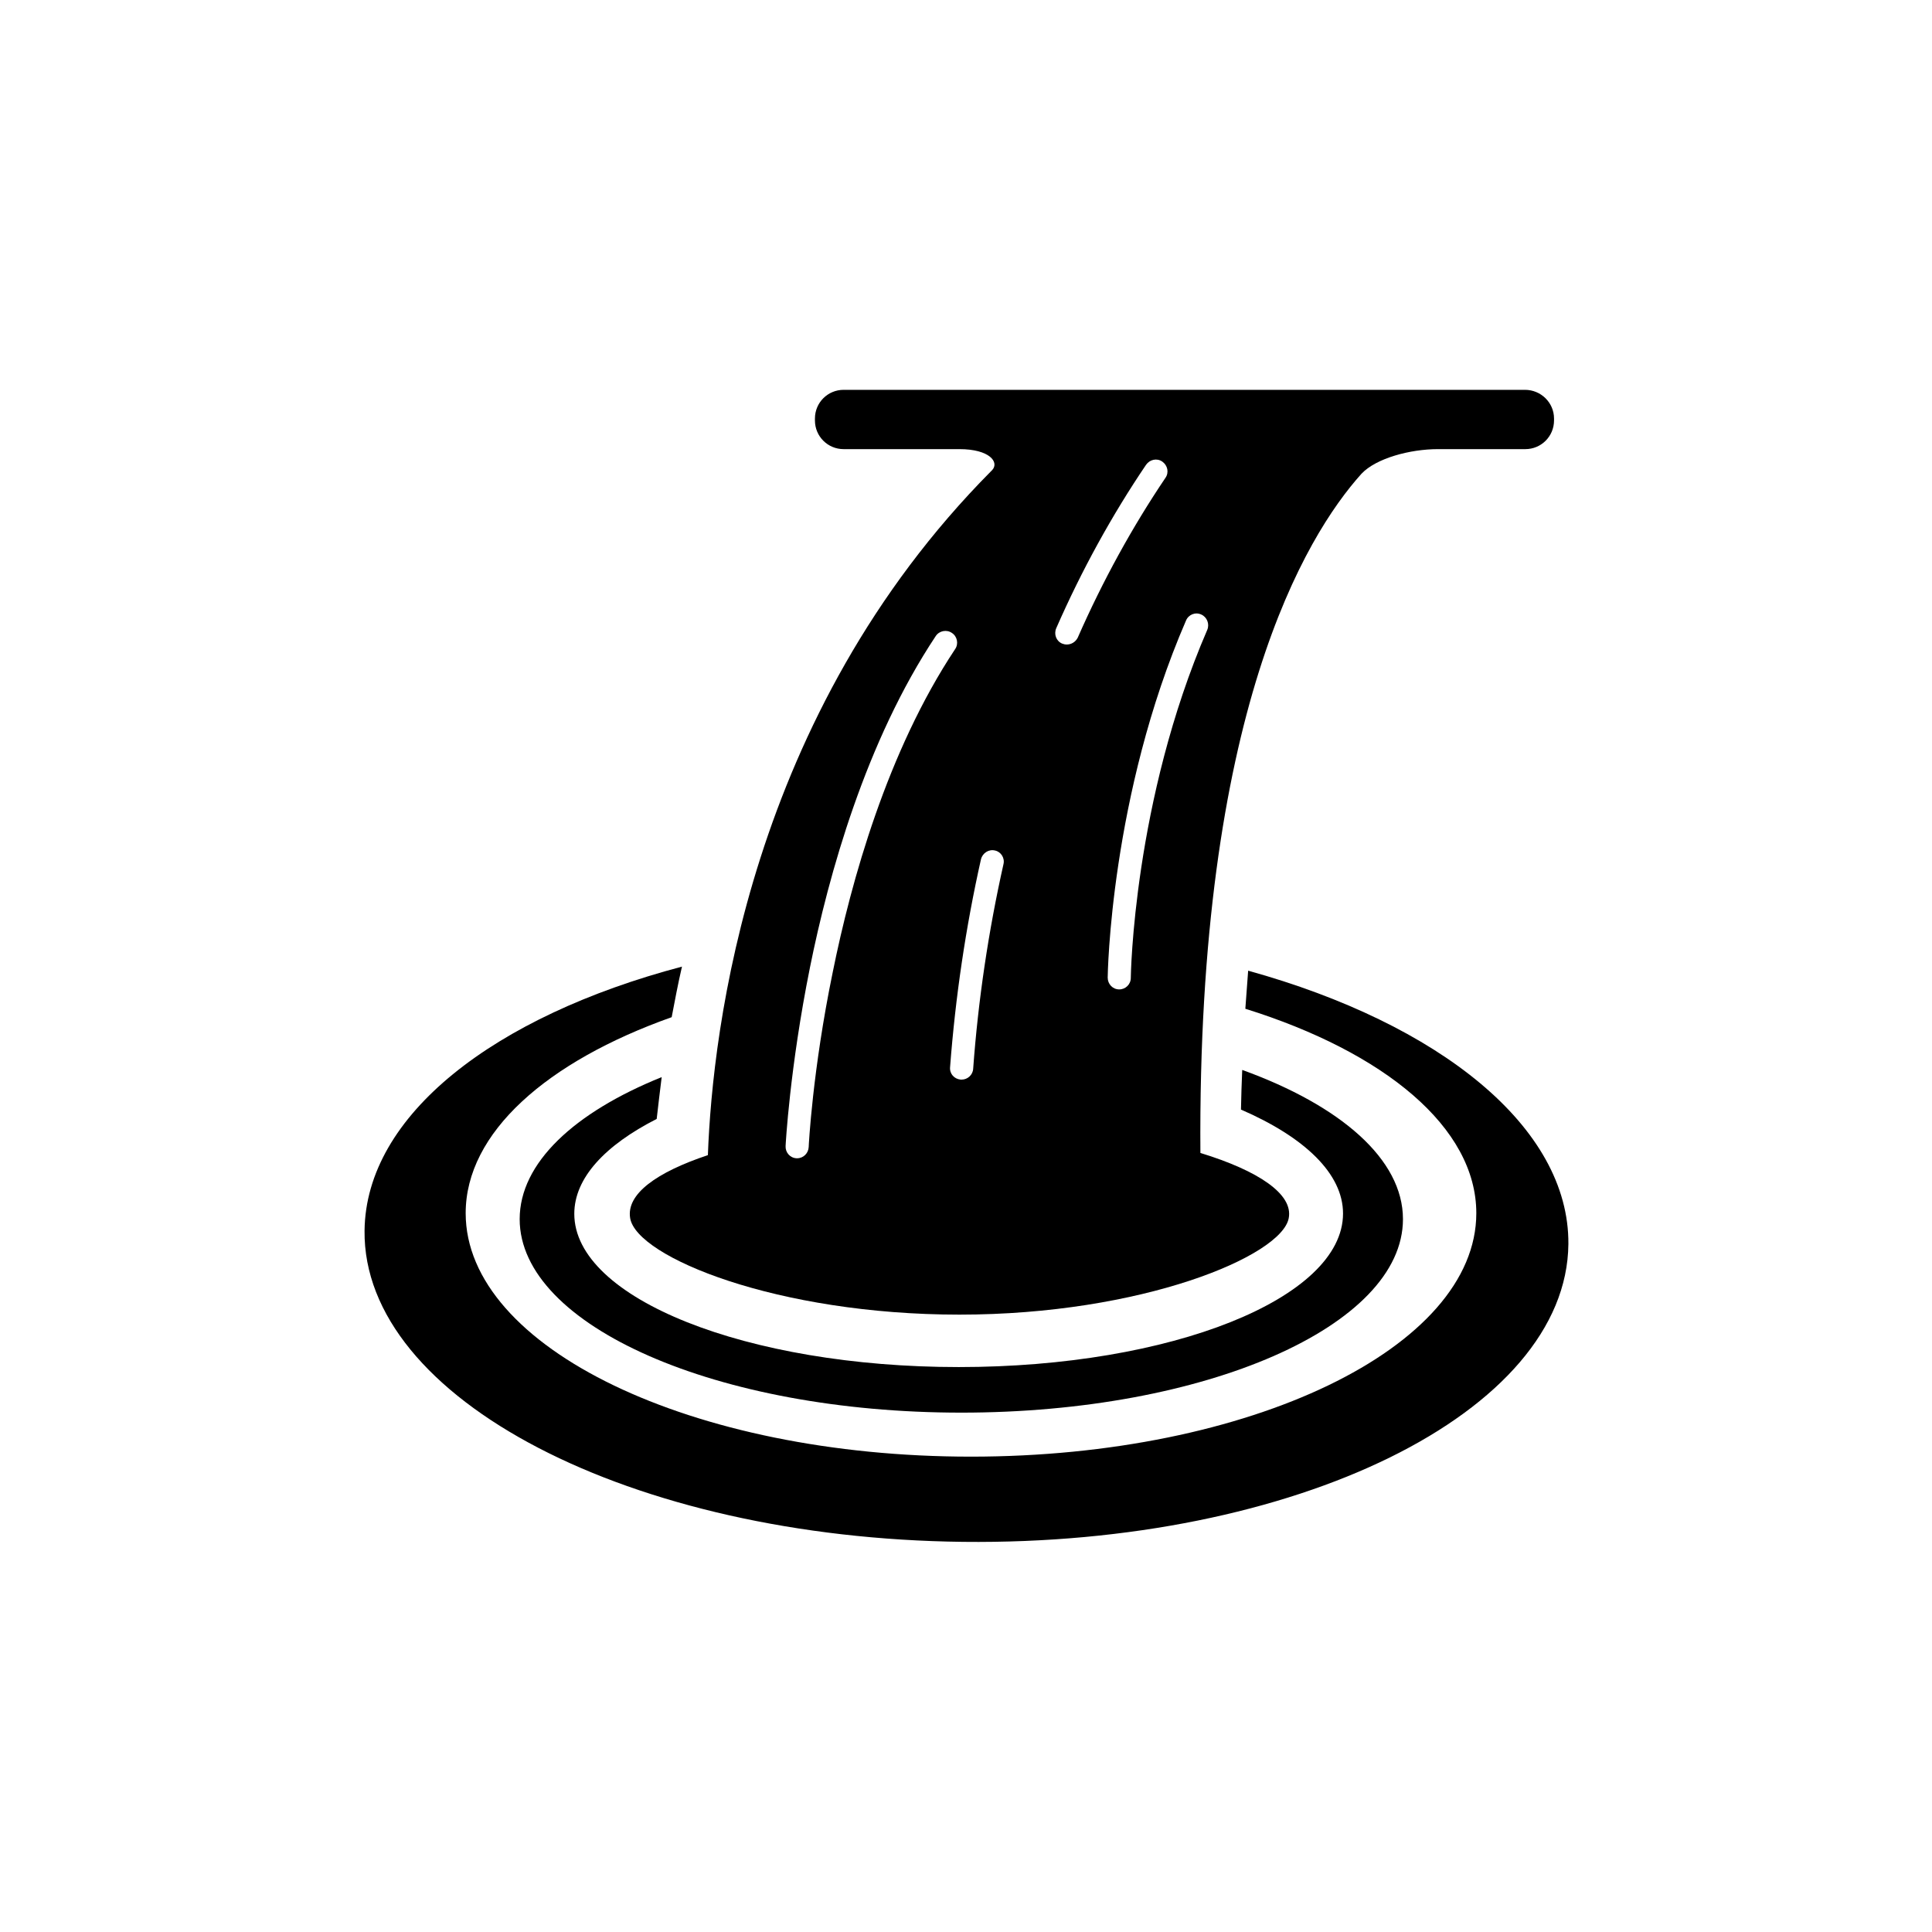
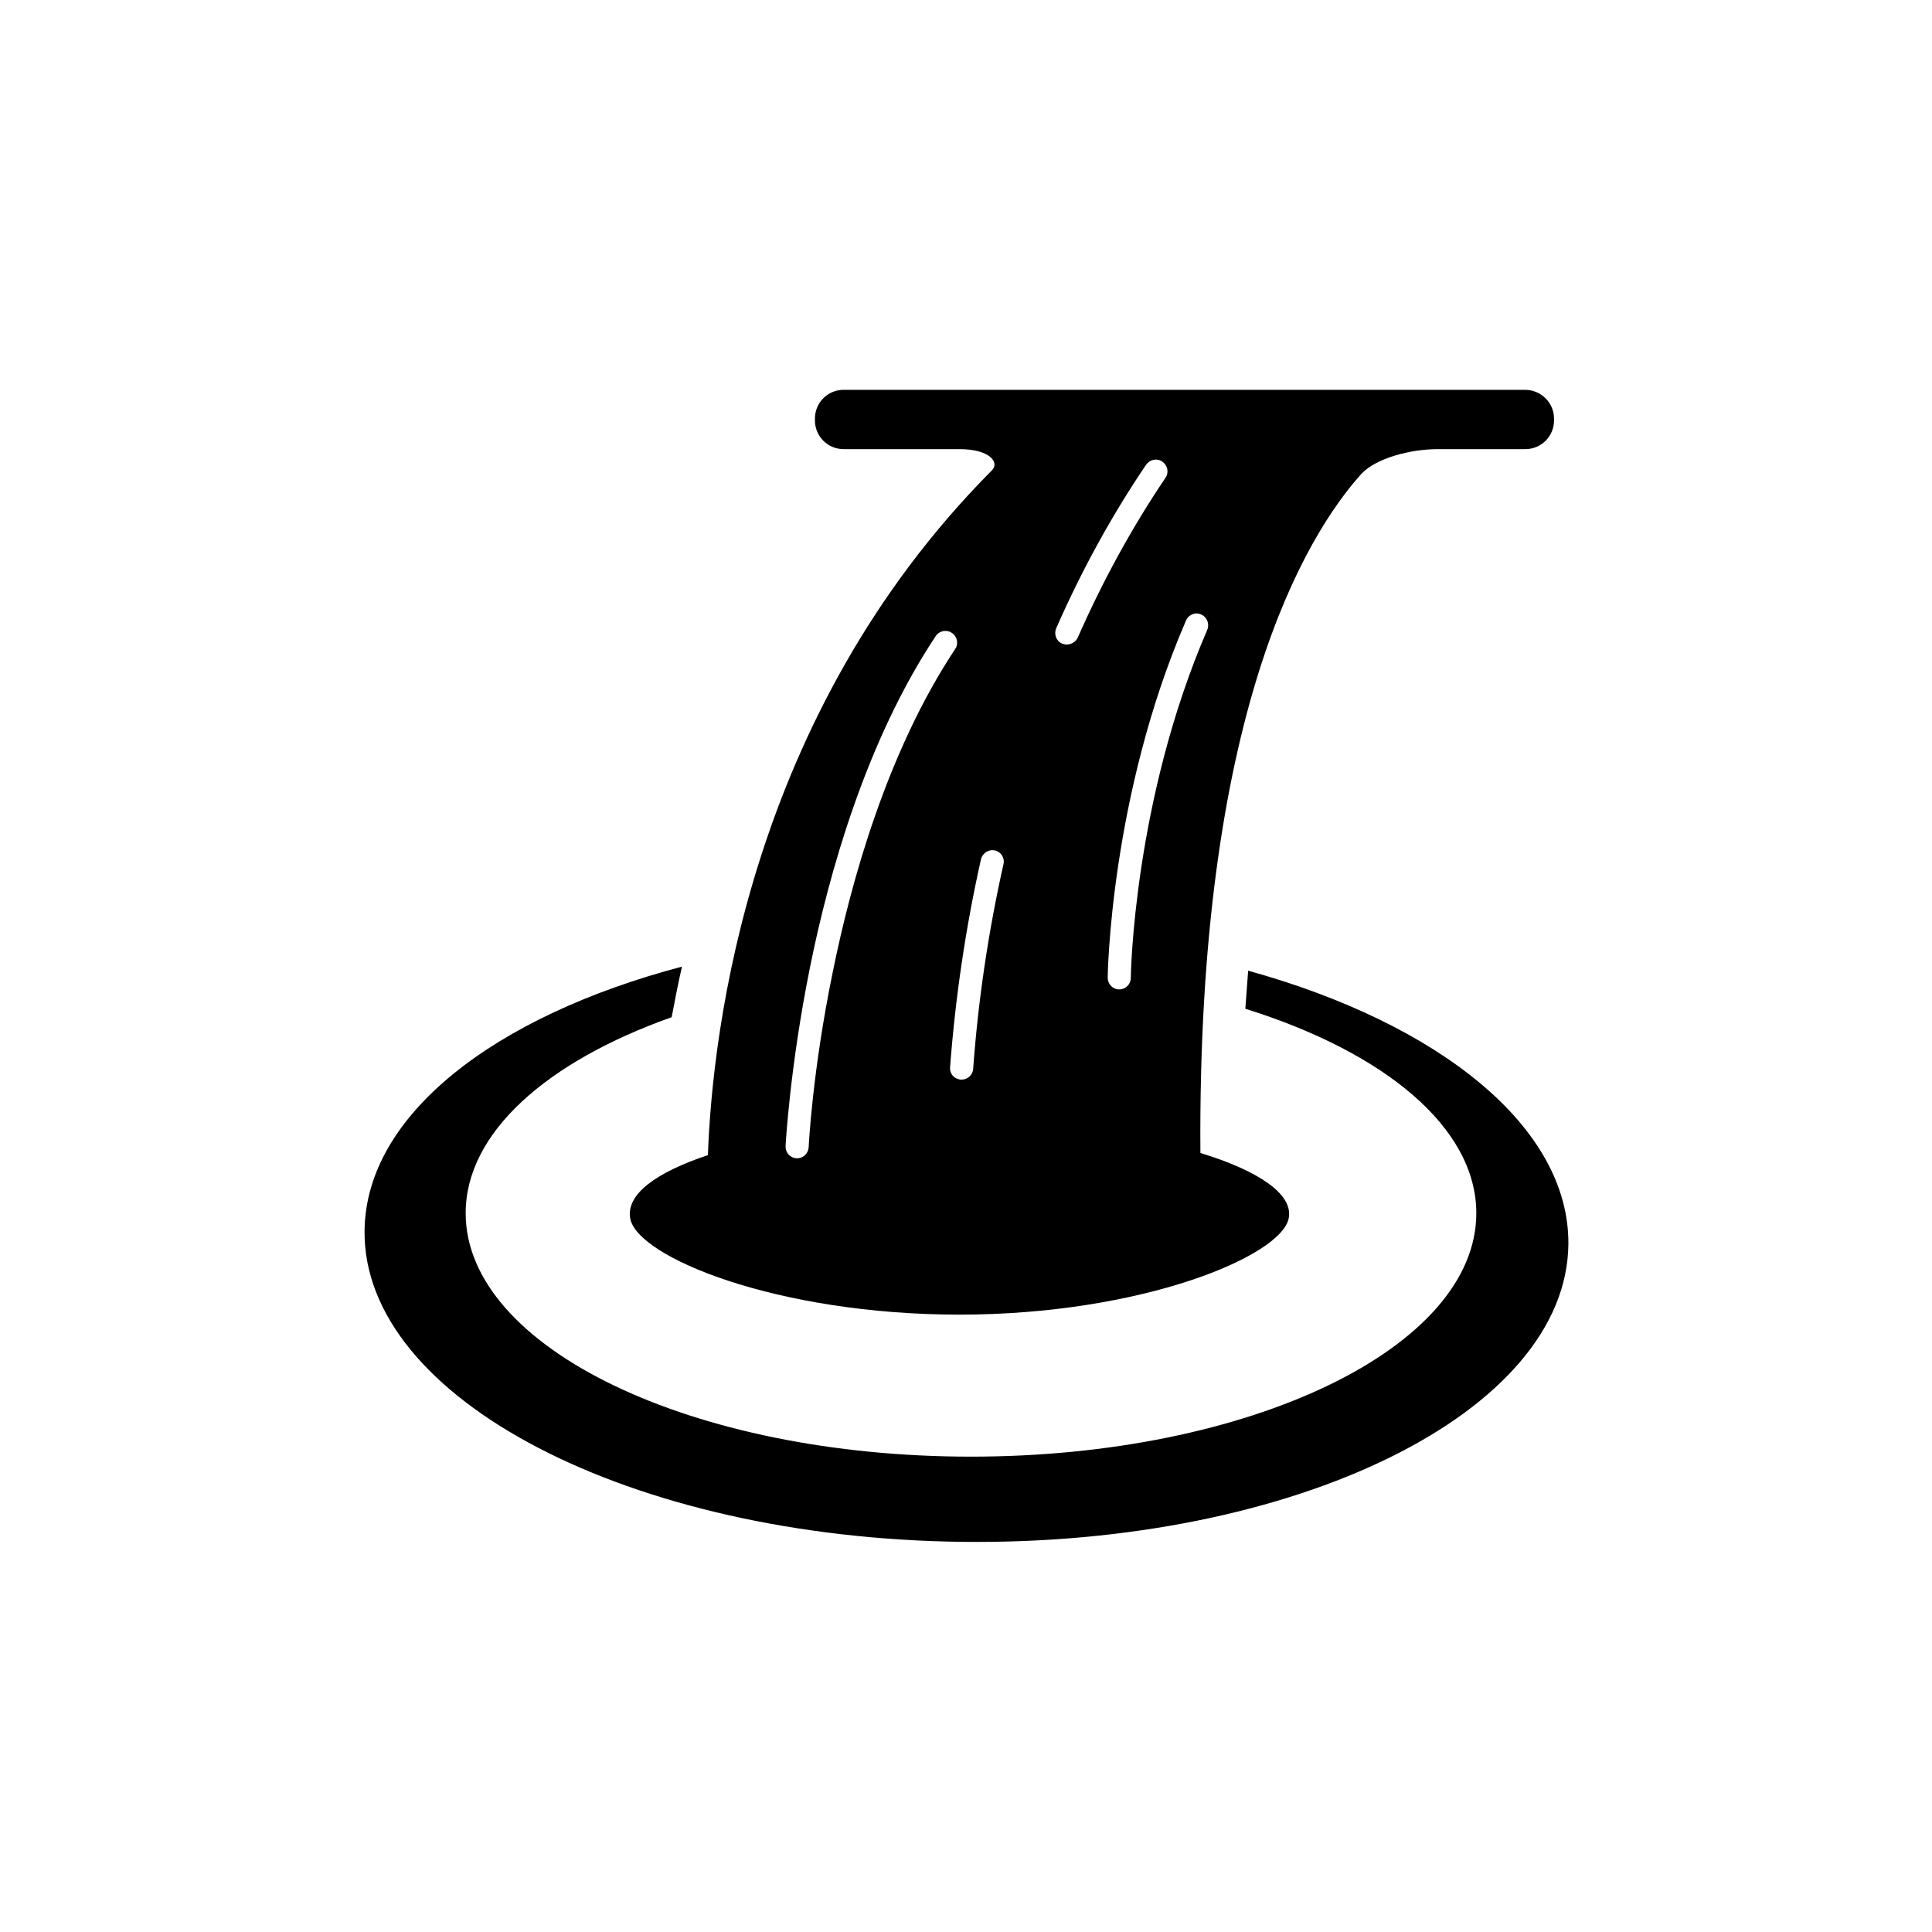
<svg xmlns="http://www.w3.org/2000/svg" version="1.1" id="Layer_1" x="0px" y="0px" viewBox="0 0 619 619" style="enable-background:new 0 0 619 619;" xml:space="preserve">
  <g>
    <g>
-       <path d="M166.5,390.6c0,34.2,63.3,62,141.5,62s141.5-27.7,141.5-62c0-19.2-20-36.4-51.5-47.8c-0.2,4.2-0.3,8.4-0.4,12.7    c20.3,8.8,32.7,20.5,32.7,33.3c0,27.2-55.1,49.2-123.1,49.2S184,416,184,388.9c0-11.5,9.9-22,26.4-30.4c0.5-4.3,1-8.7,1.6-13.4    C184,356.4,166.5,372.6,166.5,390.6z" />
      <path d="M399.9,311c-0.3,4-0.6,8.1-0.9,12.2c44.5,13.9,74,38,74,65.5c0,43.1-72.5,78-161.9,78s-161.9-34.9-161.9-78    c0-25.8,26-48.6,66-62.8c1-5.2,2-10.6,3.3-16.2c-60.2,15.9-101.3,47.6-101.7,84.6c-0.6,53.9,85.3,98.5,191.8,99.7    c106.5,1.2,193.4-41.5,193.9-95.4C502.8,361.1,461.2,328,399.9,311z" />
    </g>
    <path d="M488.6,124.9H270.3c-5.1,0-9.2,4.1-9.2,9.2v0.6c0,5.1,4.1,9.2,9.2,9.2h37.1c9.7,0,12.8,4.2,10.5,6.7   c-0.1,0.1-0.1,0.1-0.2,0.2c0,0-0.1,0.1-0.1,0.1h0c-77.6,78.2-89.3,179.1-90.8,219.2c-16.5,5.5-26.2,12.5-24.9,20.2   c2.1,12.5,47.2,30.9,105.5,30.9s103.2-18.7,105.5-30.9c1.5-7.7-9.7-15.2-28.3-20.9c-1-140.7,33.7-197.7,51.6-217.6   c4.7-5,15.6-7.9,24.5-7.9h28c5.1,0,9.2-4.1,9.2-9.2v-0.6C497.9,129,493.7,124.9,488.6,124.9z M259.1,367.5c-0.1,2-1.7,3.6-3.7,3.6   c-0.1,0-0.1,0-0.2,0c-2.1-0.1-3.6-1.9-3.5-3.9c0-0.2,1.3-24.9,7.8-57.2c6-29.8,17.9-72.5,40.3-106.2c1.1-1.7,3.5-2.2,5.2-1   c1.7,1.1,2.2,3.5,1,5.2c-21.7,32.7-33.3,74.3-39.2,103.5C260.3,343,259.1,367.2,259.1,367.5z M321.5,276.9   c-4.8,21.4-8.1,43.5-9.7,65.5c-0.1,2-1.8,3.5-3.7,3.5c-0.1,0-0.2,0-0.3,0c-2.1-0.2-3.6-1.9-3.4-4c1.7-22.4,5-44.8,9.9-66.6   c0.5-2,2.5-3.3,4.5-2.8C320.7,272.9,322,274.9,321.5,276.9z M341.8,206.5c-0.5,0-1-0.1-1.5-0.3c-1.9-0.8-2.7-3-1.9-4.9   c8.2-18.7,17.9-36.3,28.8-52.4c1.2-1.7,3.5-2.2,5.2-1c1.7,1.2,2.2,3.5,1,5.2c-10.6,15.7-20.1,33-28.1,51.2   C344.6,205.7,343.2,206.5,341.8,206.5z M386.8,201.8c-23.7,54.8-24.5,111-24.5,111.5c0,2.1-1.7,3.7-3.7,3.7c0,0,0,0,0,0   c-2.1,0-3.7-1.7-3.7-3.8c0-0.6,0.8-58.3,25.1-114.4c0.8-1.9,3-2.8,4.9-1.9C386.7,197.7,387.6,199.9,386.8,201.8z" />
  </g>
</svg>